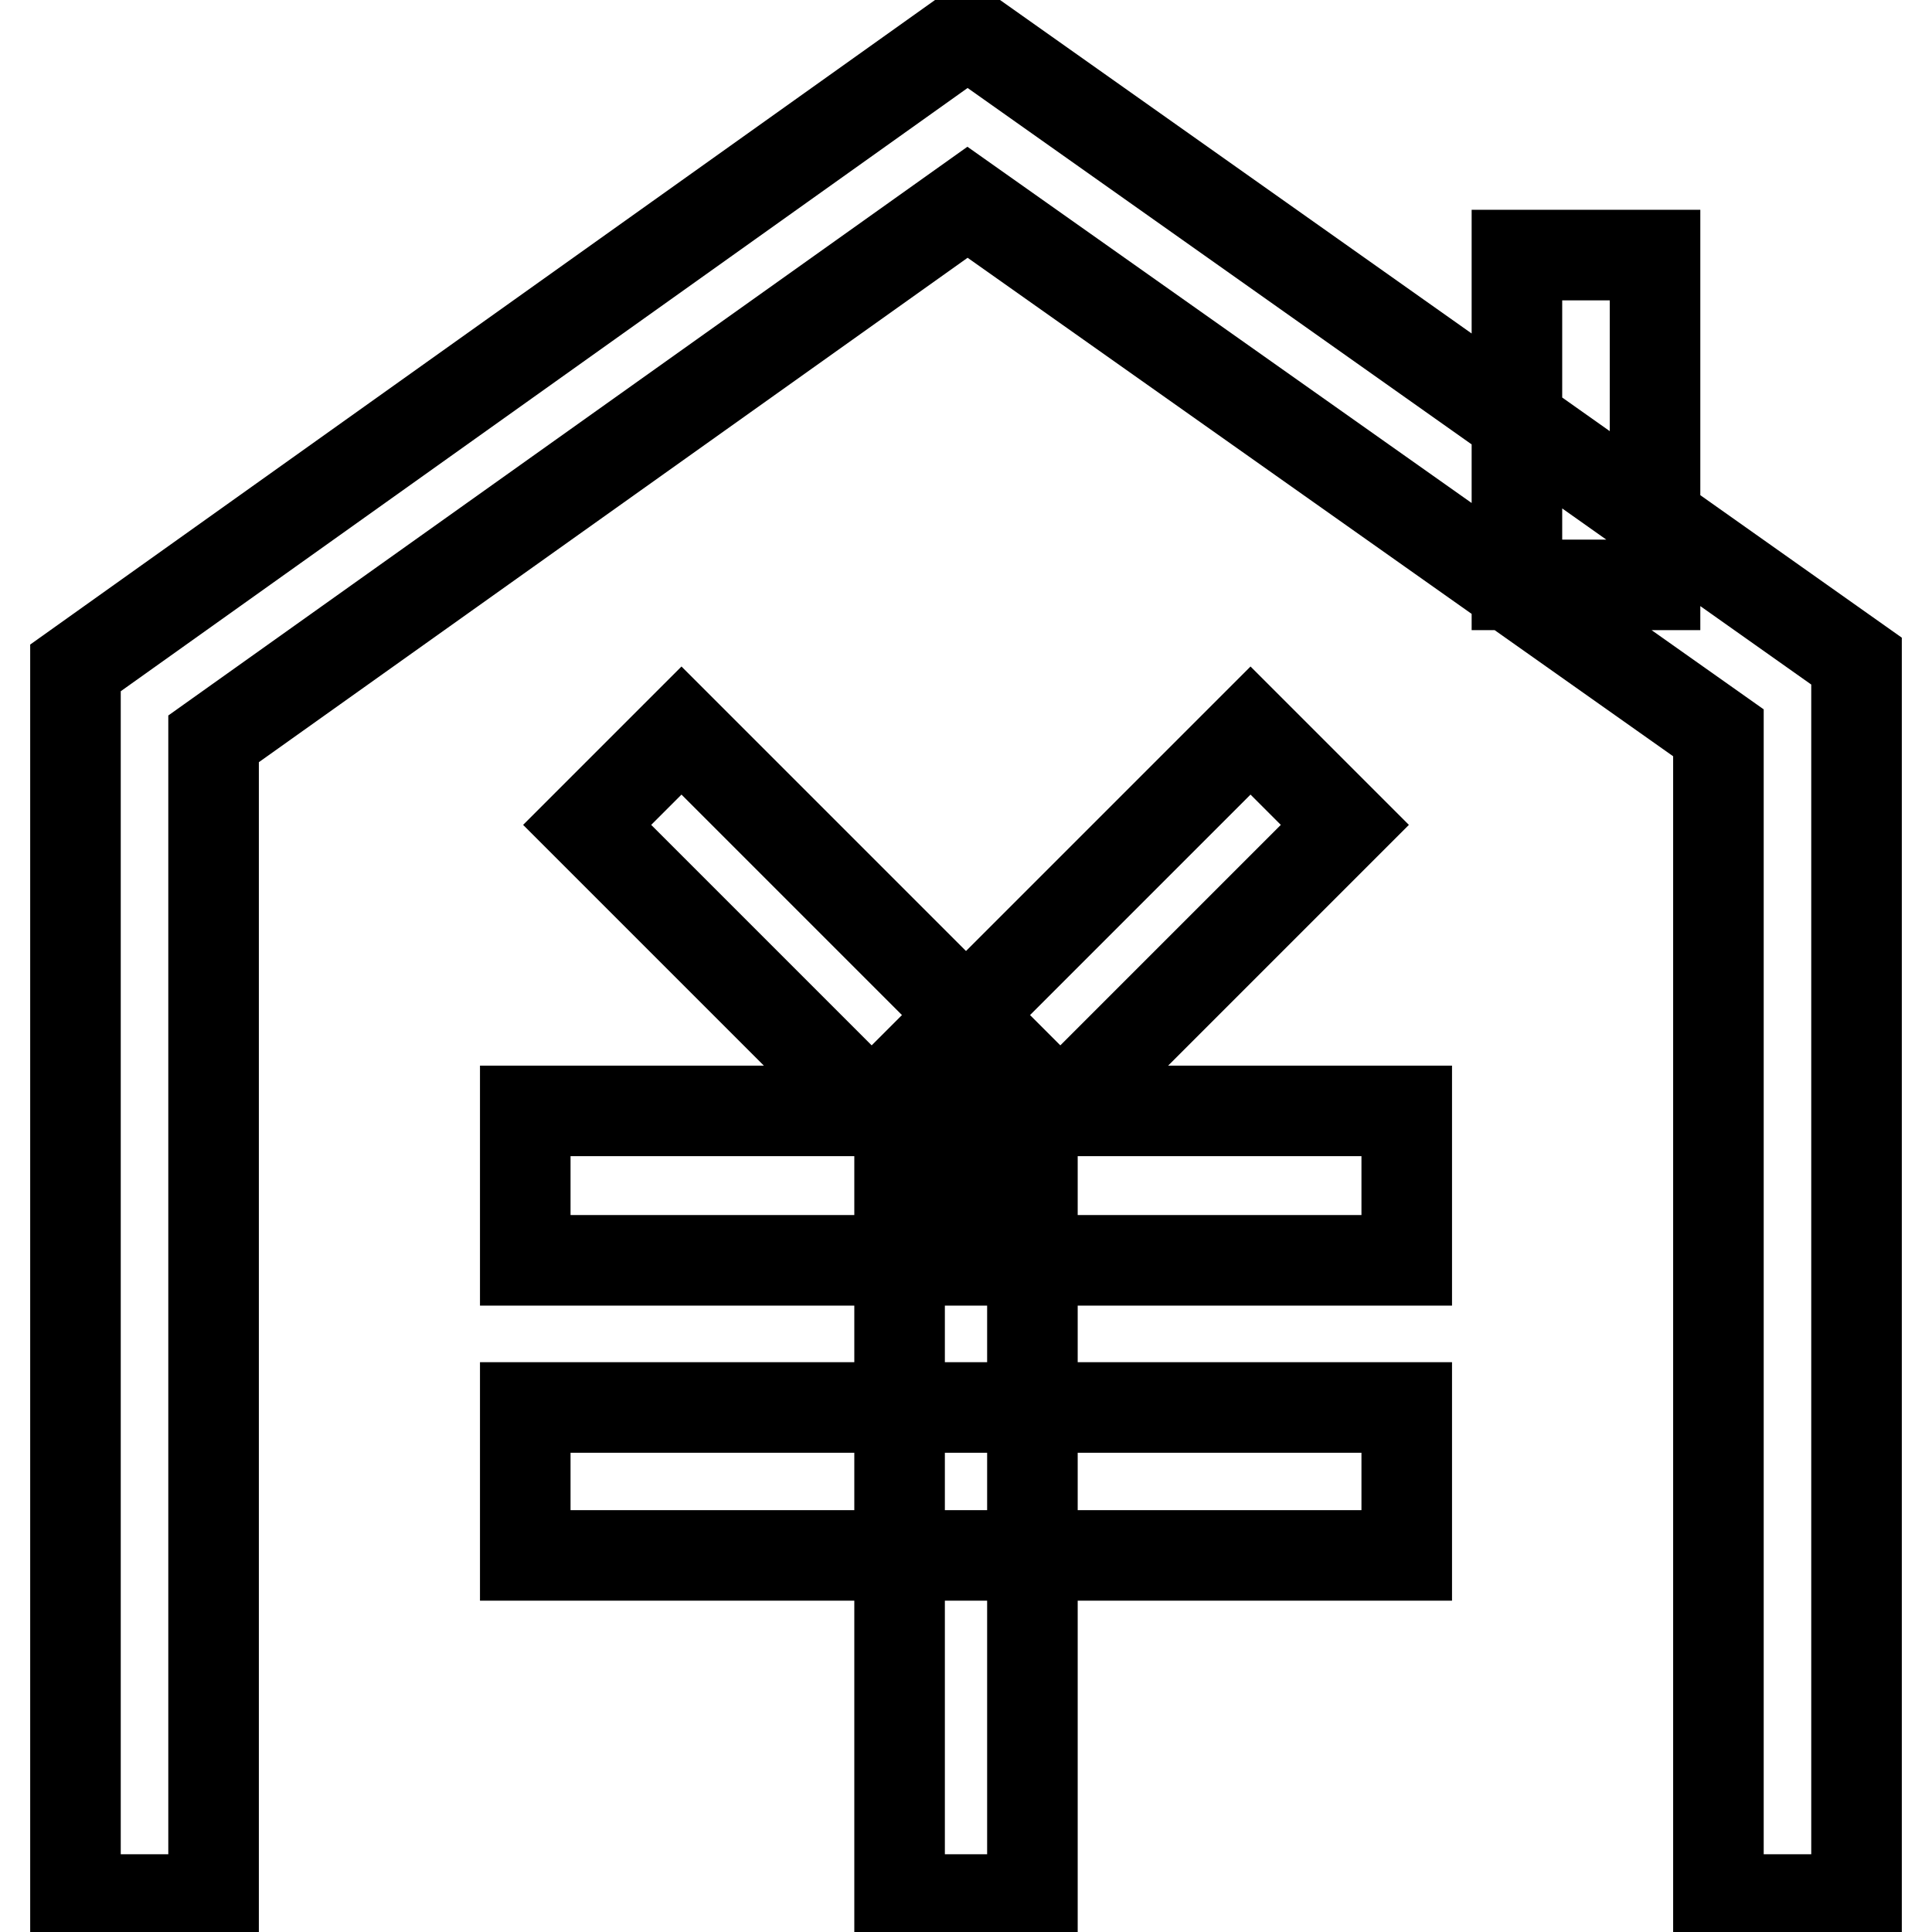
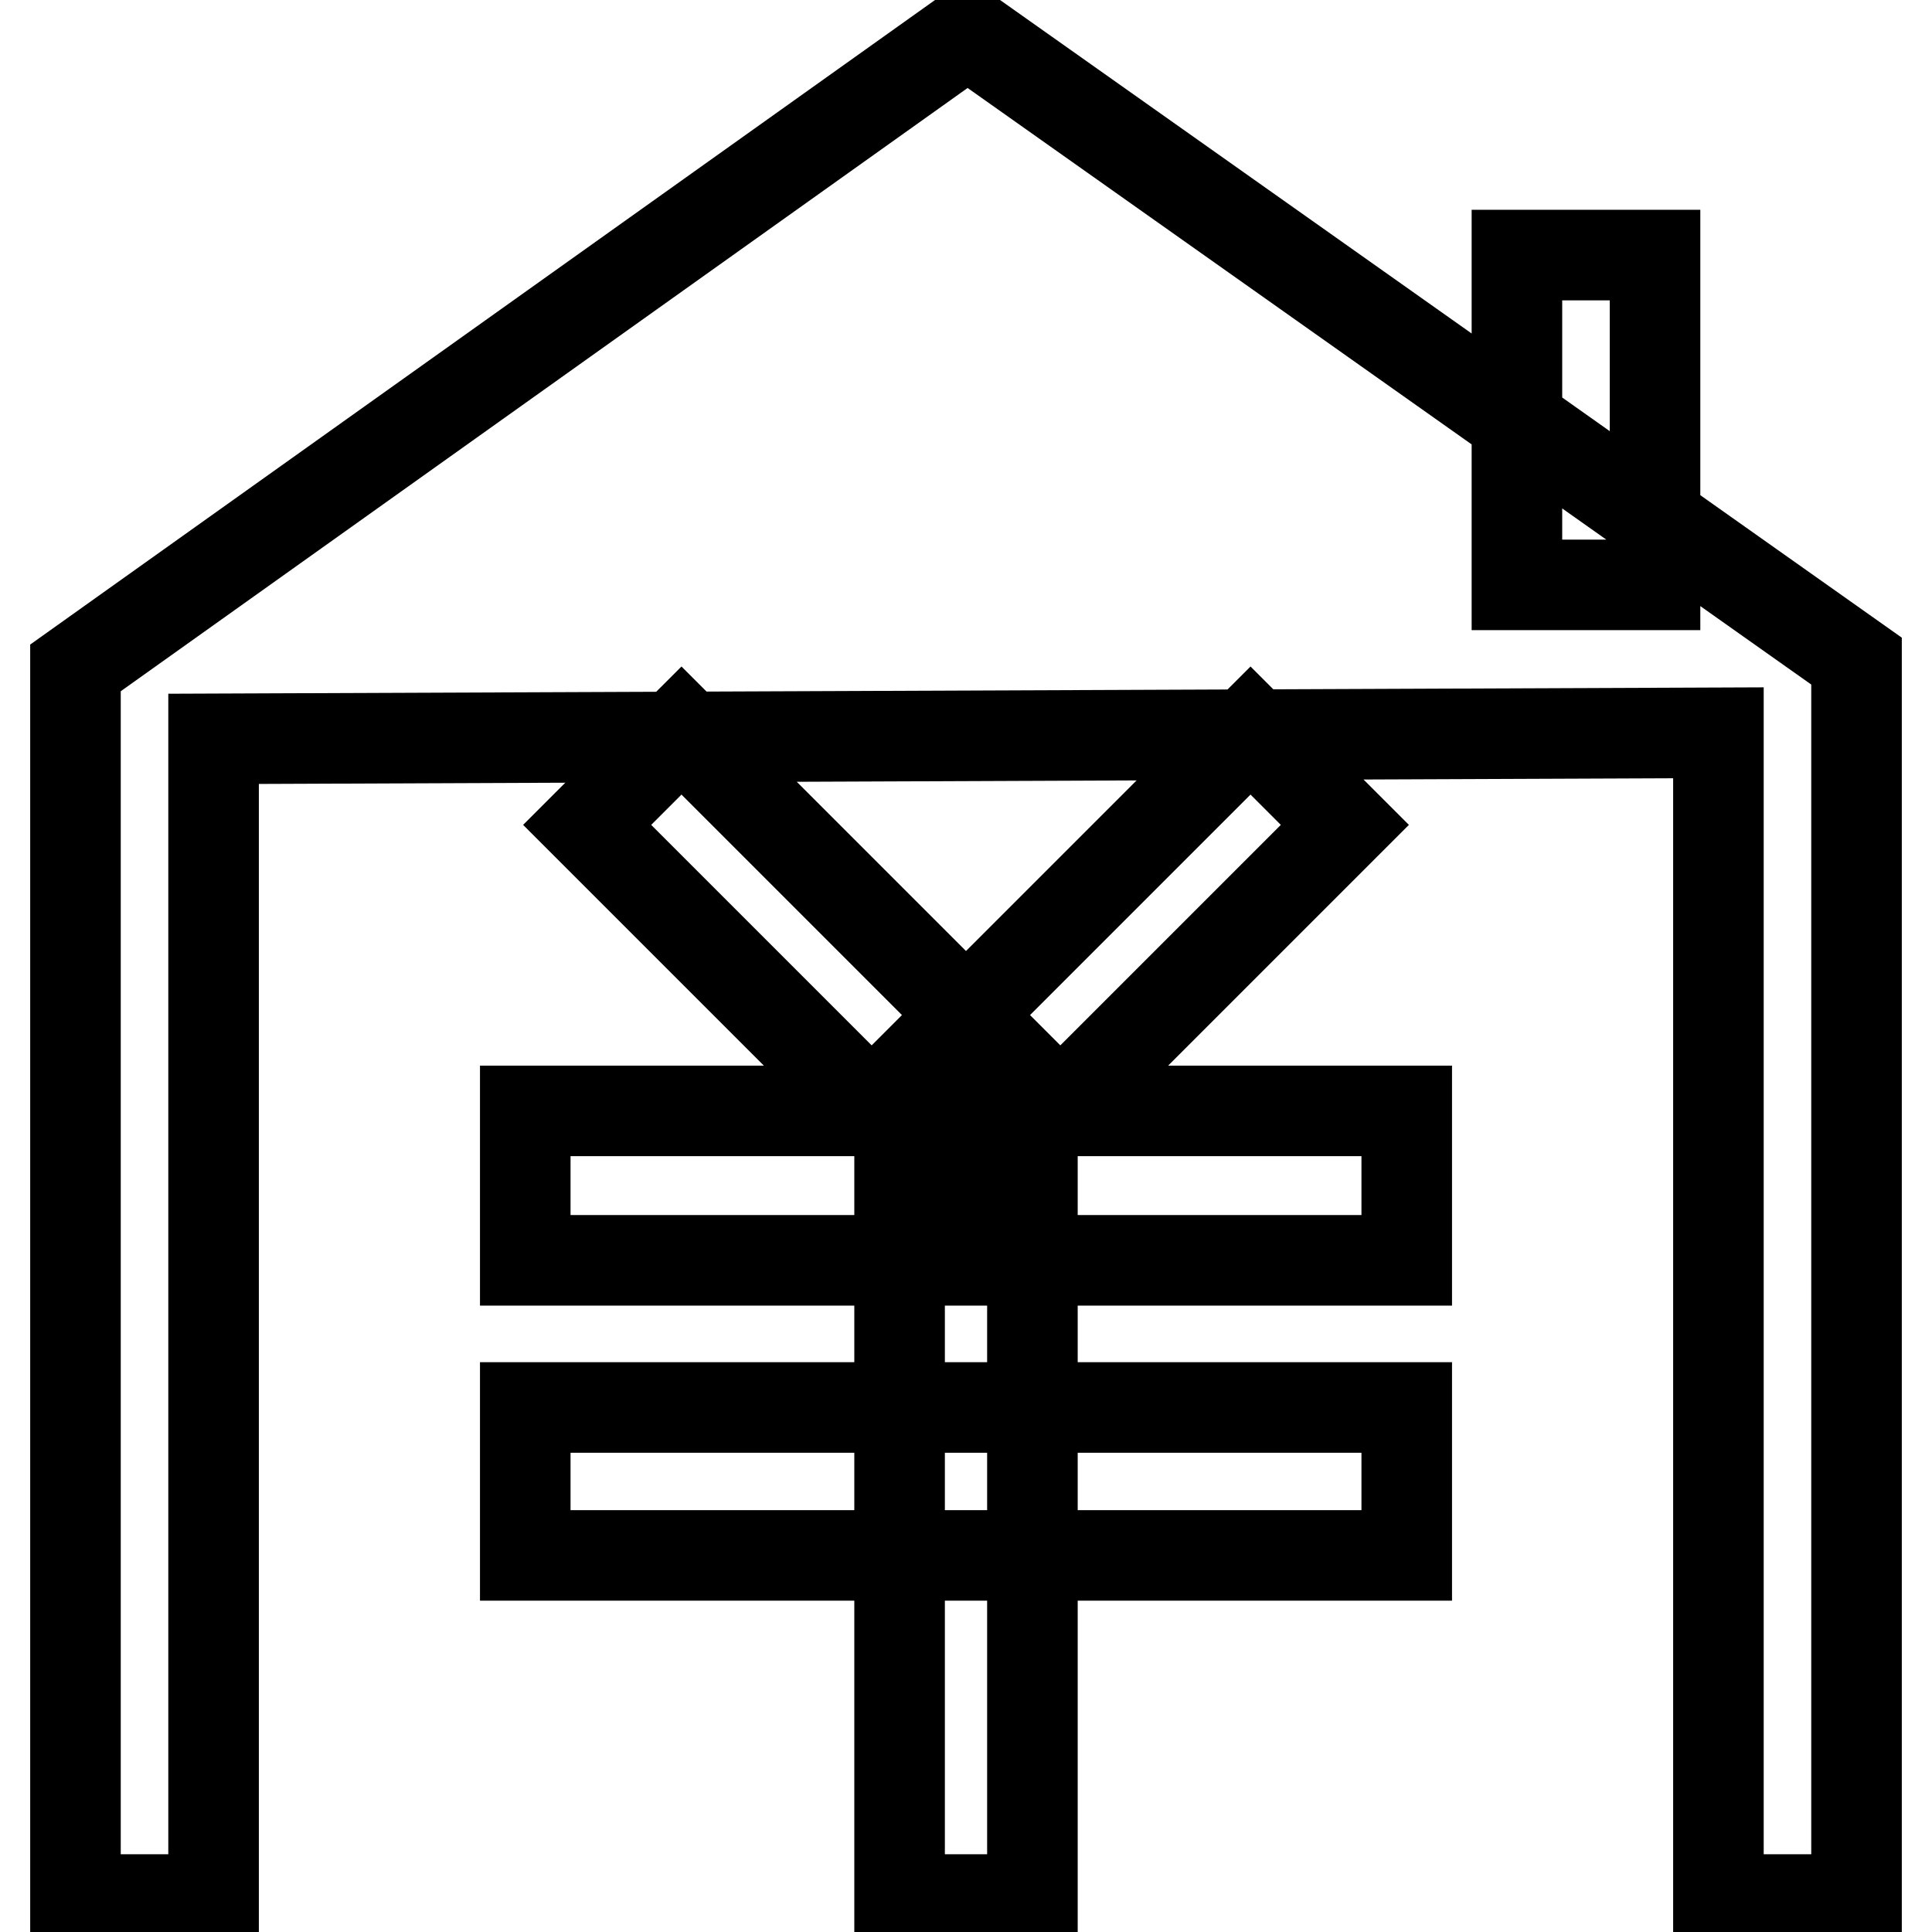
<svg xmlns="http://www.w3.org/2000/svg" version="1.1" x="0px" y="0px" viewBox="0 0 256 256" enable-background="new 0 0 256 256" xml:space="preserve">
  <g>
-     <path stroke-width="12" fill-opacity="0" stroke="#000000" d="M28.3,251.7H10V88.5L128.2,4.3L246,87.6v164.1h-18.3V97.1l-99.5-70.3L28.3,97.9V251.7z M201,33.8h18.3v43.7 H201V33.8L201,33.8z M136.8,251.7h-17.6V147.2h17.6V251.7z M140.3,146.8l-12.5,12.5l-50-50l12.5-12.5L140.3,146.8z M165.7,96.8 l12.5,12.5l-50,50l-12.5-12.5L165.7,96.8z M186.4,186.5v19.6H69.6v-19.6H186.4z M186.4,147.2V167H69.6v-19.8H186.4z" />
+     <path stroke-width="12" fill-opacity="0" stroke="#000000" d="M28.3,251.7H10V88.5L128.2,4.3L246,87.6v164.1h-18.3V97.1L28.3,97.9V251.7z M201,33.8h18.3v43.7 H201V33.8L201,33.8z M136.8,251.7h-17.6V147.2h17.6V251.7z M140.3,146.8l-12.5,12.5l-50-50l12.5-12.5L140.3,146.8z M165.7,96.8 l12.5,12.5l-50,50l-12.5-12.5L165.7,96.8z M186.4,186.5v19.6H69.6v-19.6H186.4z M186.4,147.2V167H69.6v-19.8H186.4z" />
  </g>
</svg>